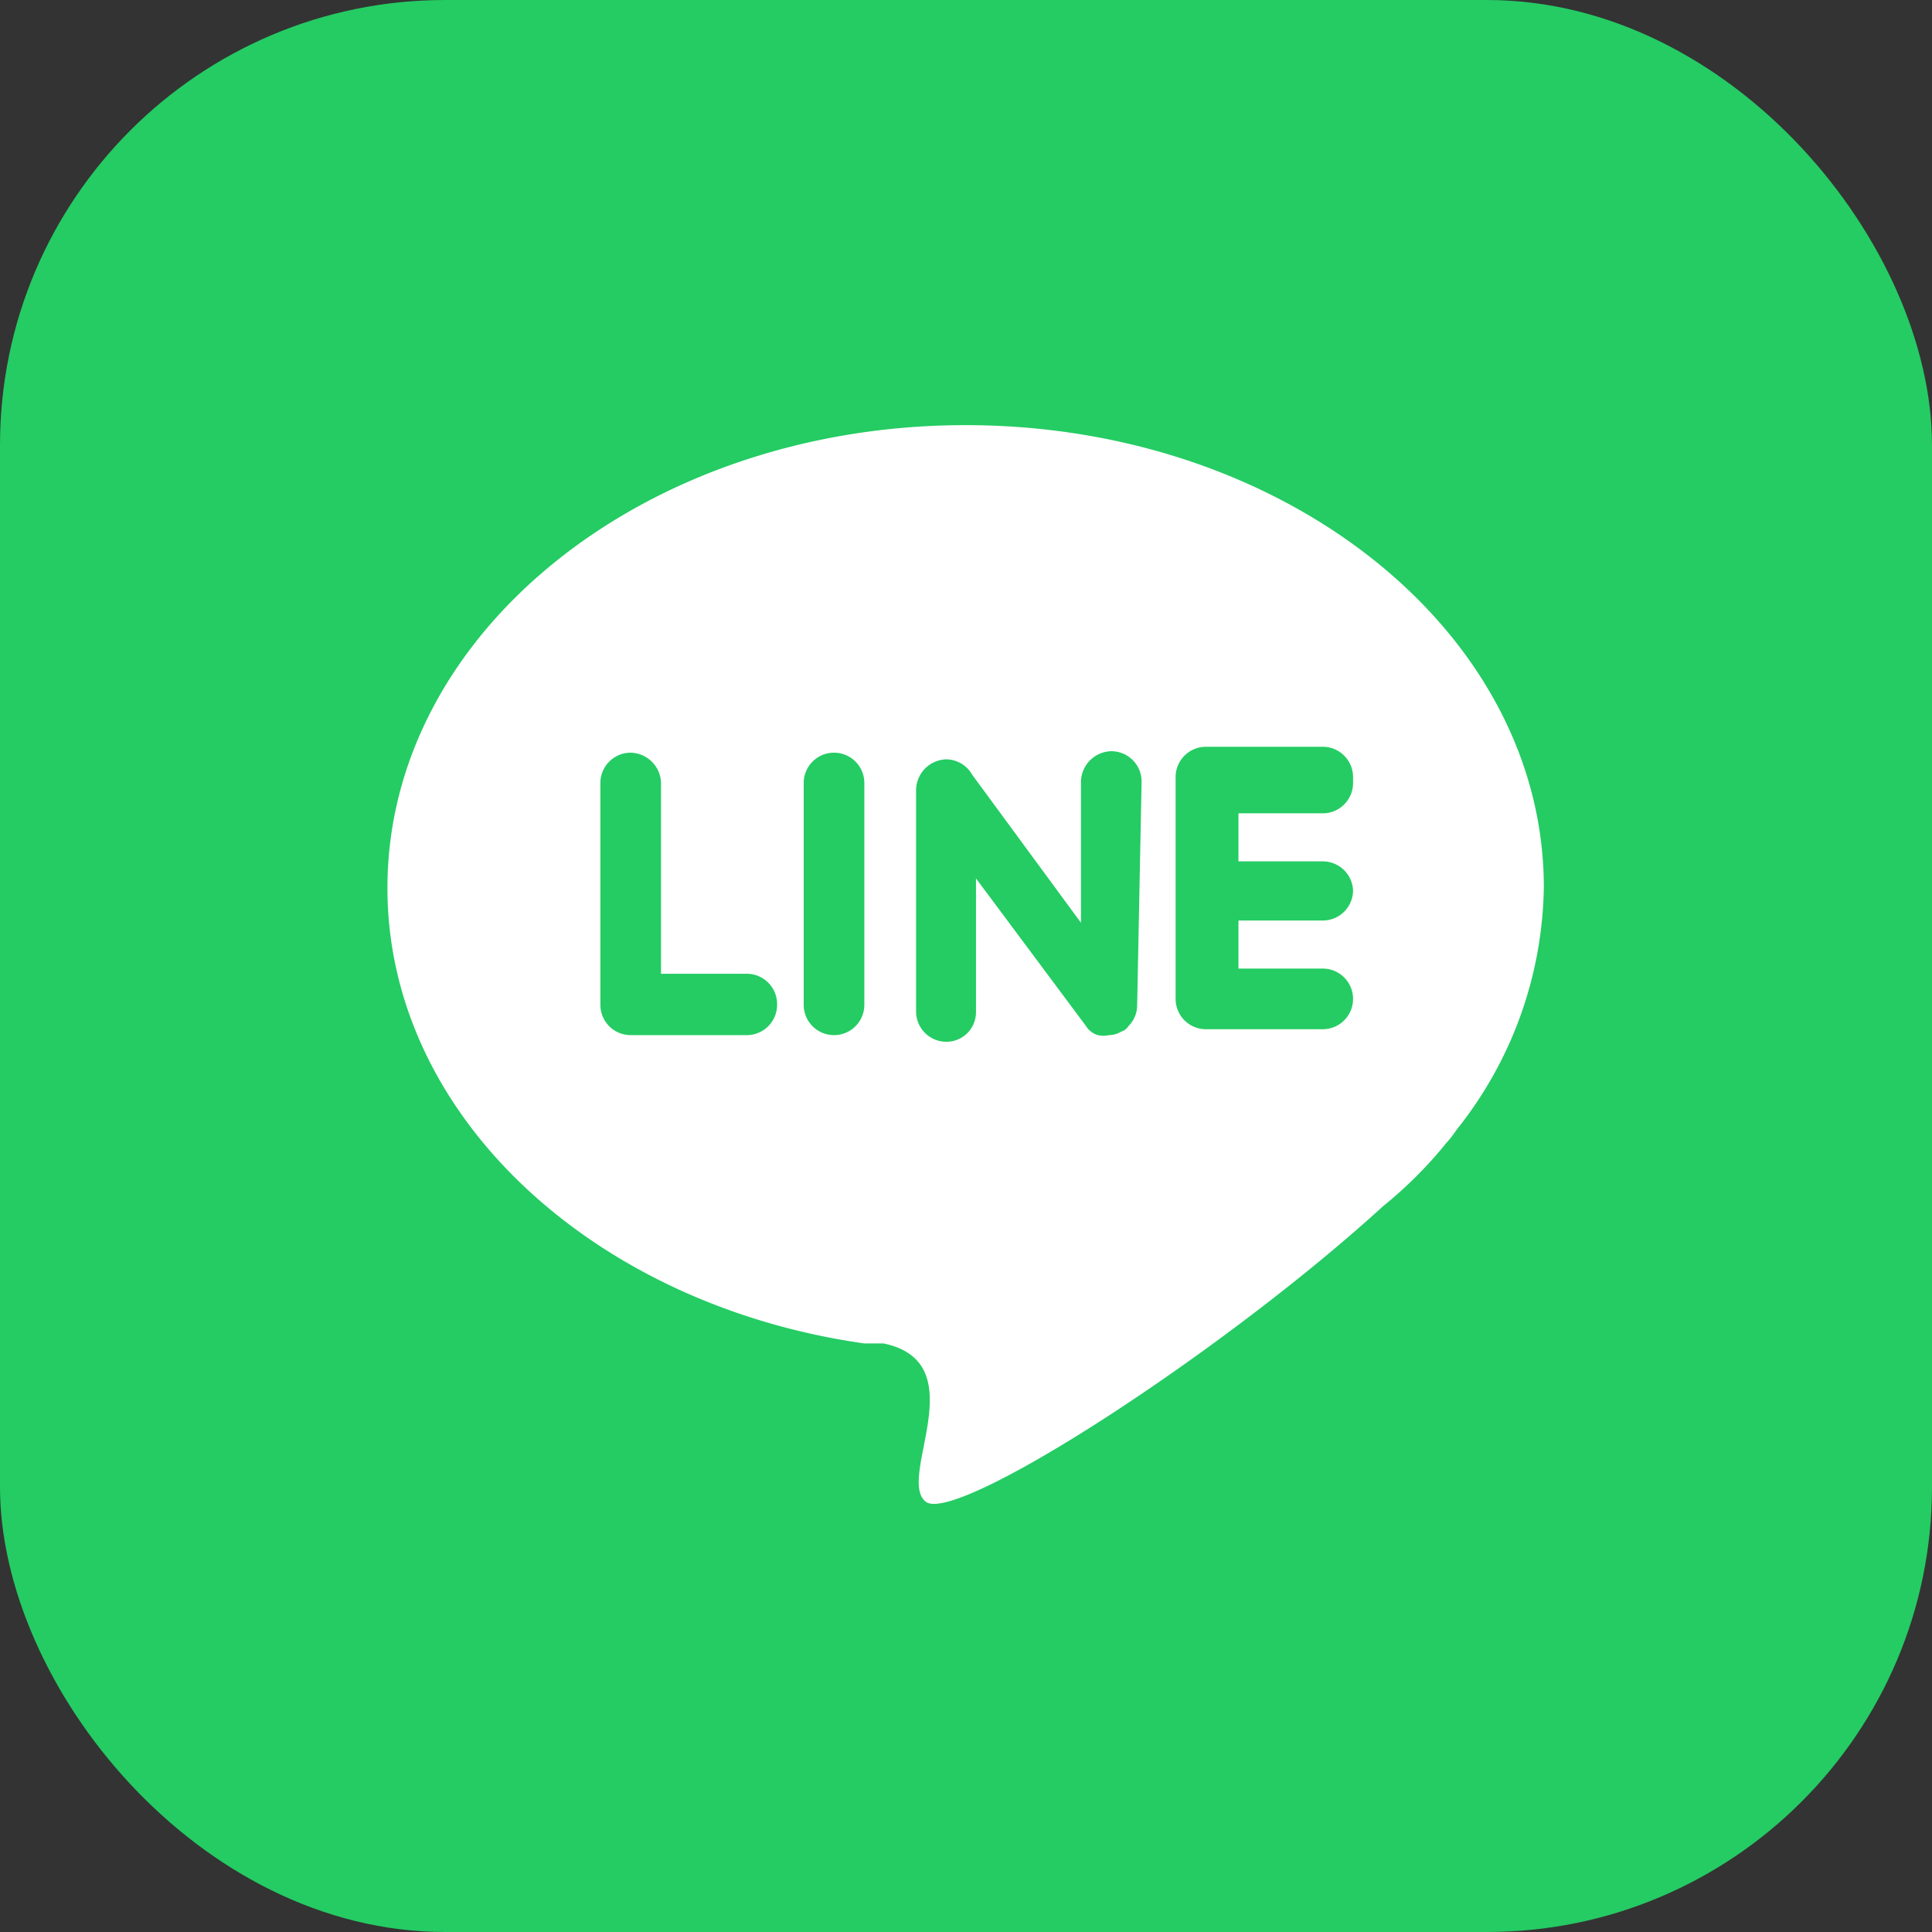
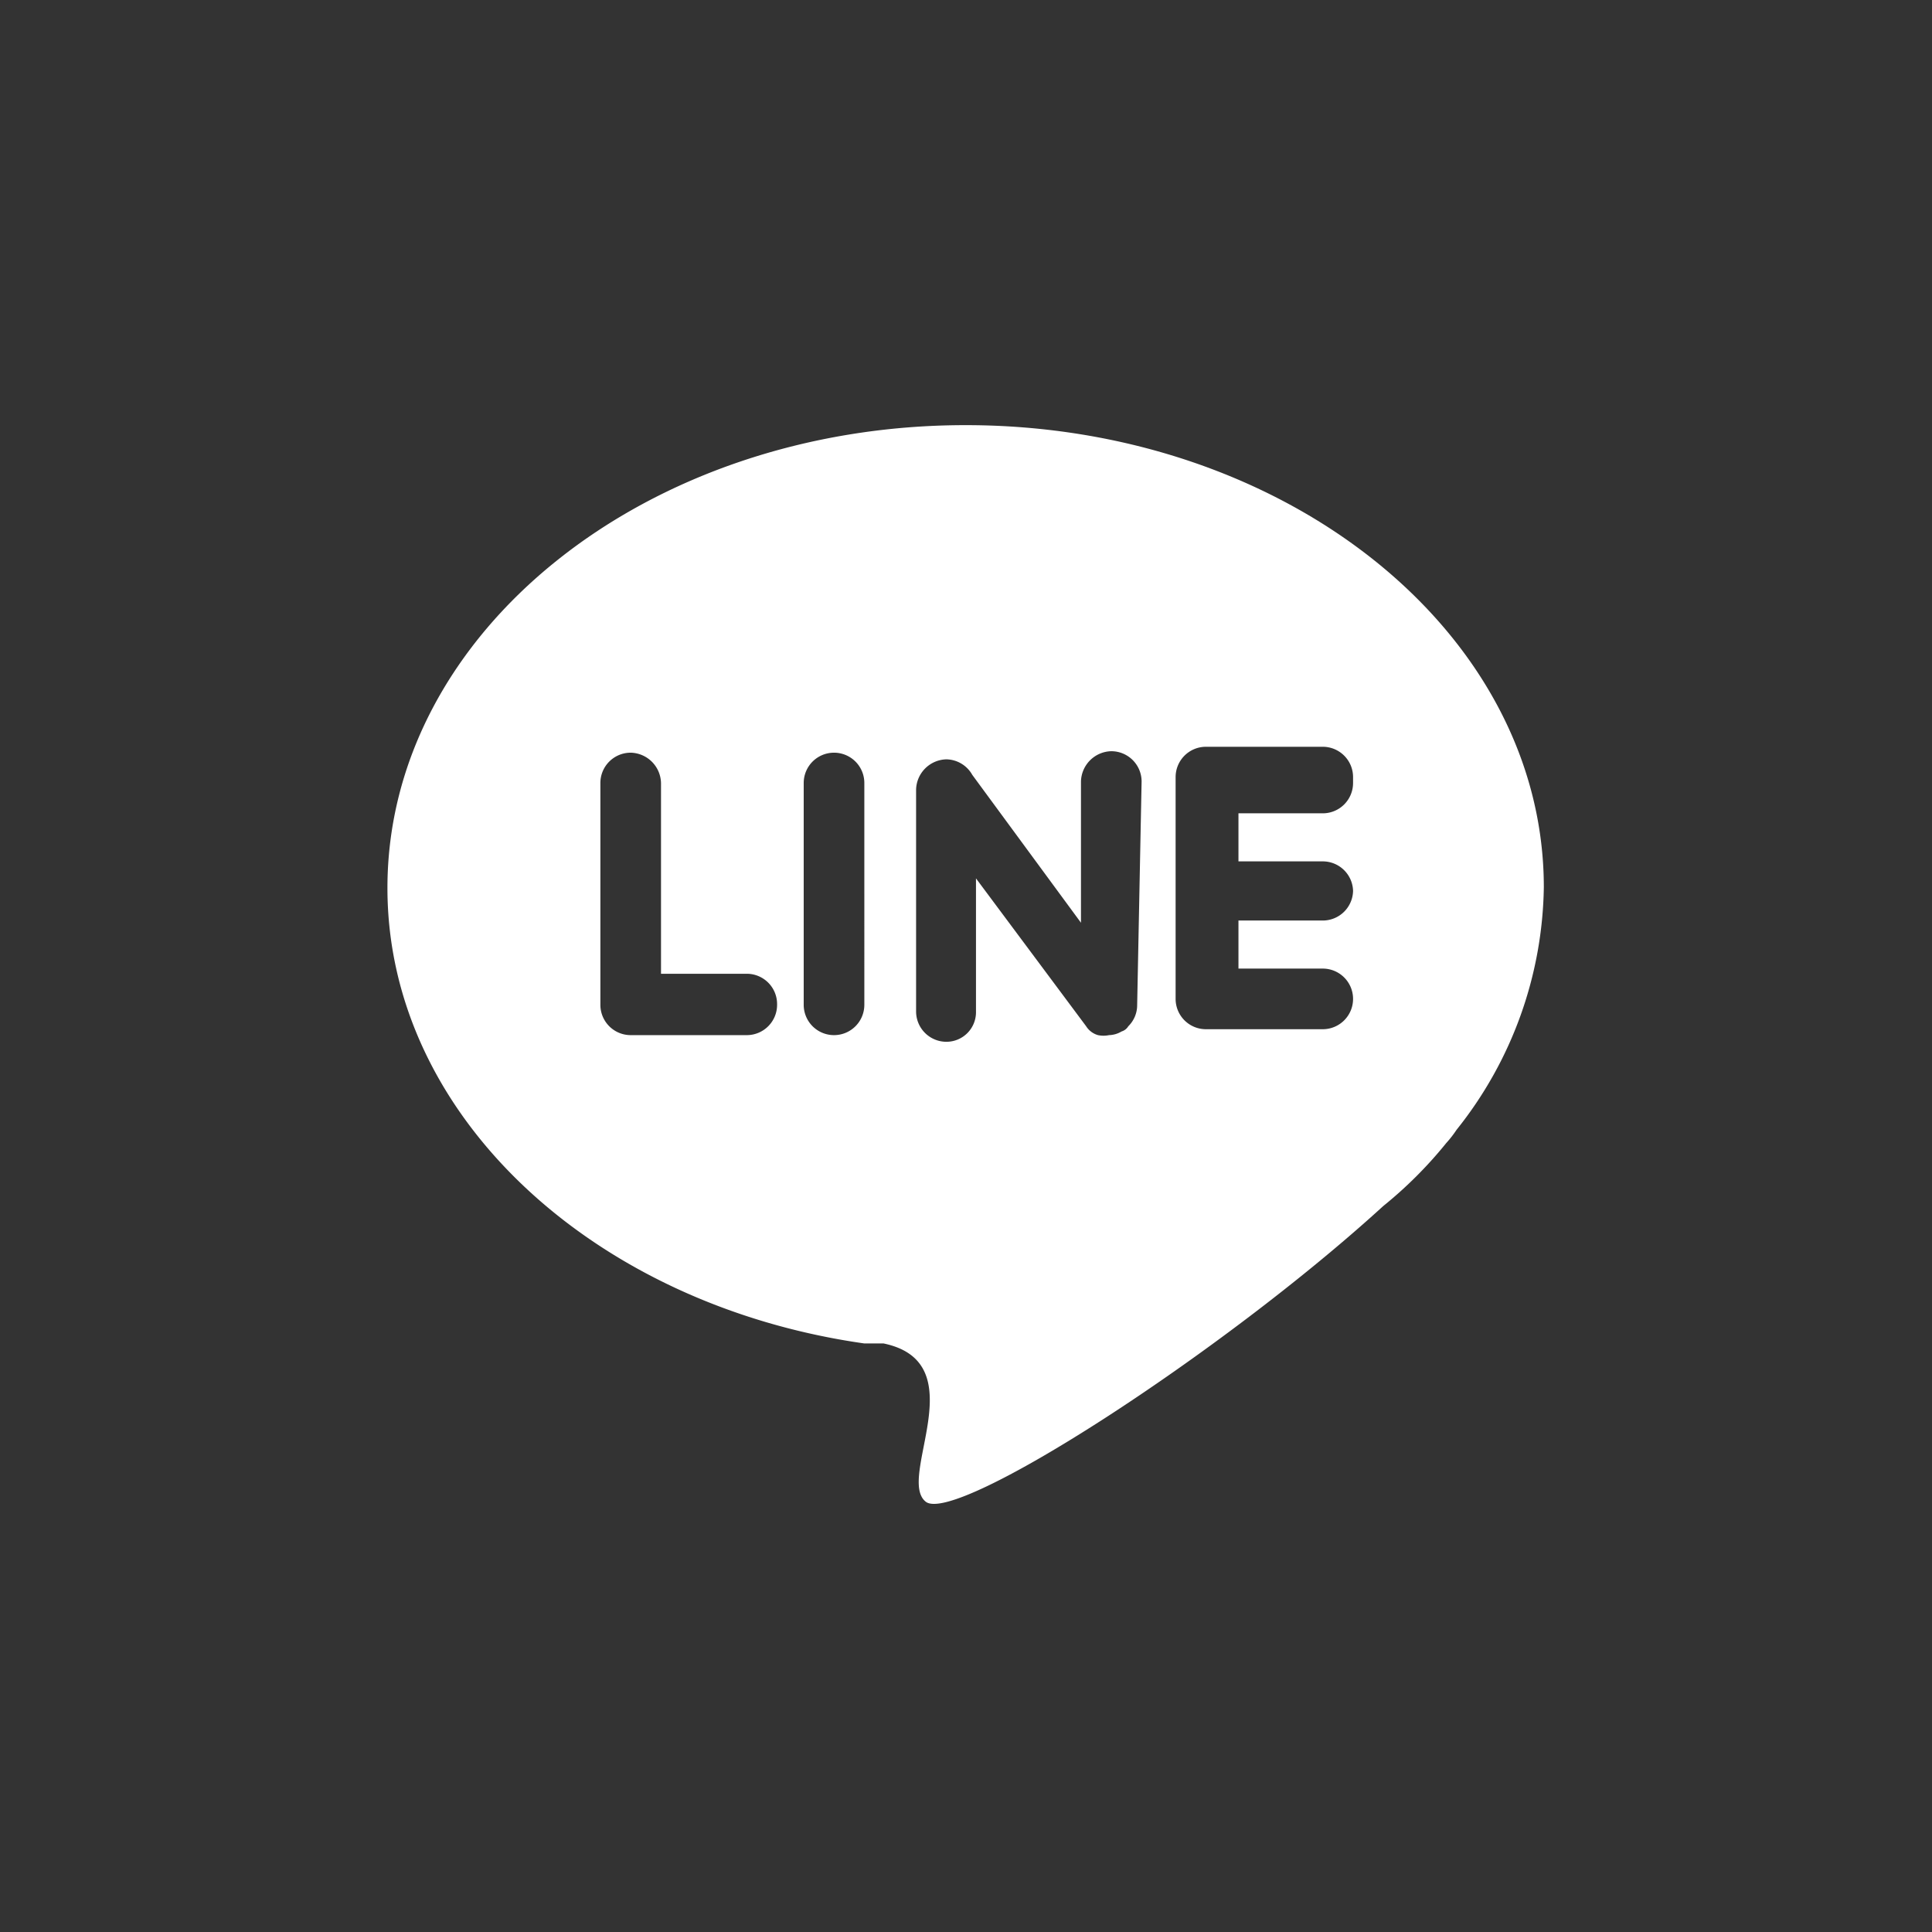
<svg xmlns="http://www.w3.org/2000/svg" viewBox="0 0 26.13 26.13">
  <rect x="0" y="0" width="26.13" height="26.13" fill="#333333" stroke="none" />
  <defs>
    <style> .cls-1 { fill: #24cc63; } .cls-2 { fill: #fff; } </style>
  </defs>
  <g id="图层_2" data-name="图层 2">
    <g id="图层_1-2" data-name="图层 1">
      <g>
-         <rect class="cls-1" width="26.13" height="26.13" rx="6.02" />
-         <path class="cls-2" d="M13.06,5.75c-4.32,0-7.82,2.8-7.82,6.26,0,3.08,2.79,5.64,6.45,6.16h0l.26,0c1.25.26.17,1.82.57,2.14s4-2,6.19-4a5.69,5.69,0,0,0,.85-.85h0a1.5,1.5,0,0,0,.14-.18A5.37,5.37,0,0,0,20.88,12C20.88,8.55,17.38,5.75,13.06,5.75Zm-2.55,7.84a.41.41,0,0,1-.41.41H8.53a.41.41,0,0,1-.41-.41v-3a.41.41,0,0,1,.41-.41h0a.42.42,0,0,1,.41.41v2.58H10.1a.41.41,0,0,1,.41.41Zm1.18,0a.41.41,0,0,1-.41.41h0a.41.41,0,0,1-.41-.41v-3a.41.41,0,0,1,.41-.41h0a.41.41,0,0,1,.41.41Zm3.69,0a.4.4,0,0,1-.12.29h0a.16.16,0,0,1-.09.07A.35.35,0,0,1,15,14h0a.37.37,0,0,1-.15,0,.28.28,0,0,1-.16-.12h0l0,0-1.49-2v1.8a.4.4,0,0,1-.4.41h0a.41.41,0,0,1-.41-.41v-3a.42.42,0,0,1,.41-.41h0a.41.41,0,0,1,.35.21l1.47,2V10.57a.42.42,0,0,1,.41-.41h0a.41.41,0,0,1,.41.41Zm2.92-3a.41.41,0,0,1-.41.41H16.75v.65h1.14a.41.41,0,0,1,.41.4v0a.41.41,0,0,1-.41.4H16.75v.65h1.14a.41.41,0,0,1,.41.41v0a.41.41,0,0,1-.41.41H16.31a.41.41,0,0,1-.41-.41v-3a.41.41,0,0,1,.41-.41h1.58a.41.41,0,0,1,.41.41Z" />
+         <path class="cls-2" d="M13.06,5.75c-4.32,0-7.82,2.8-7.82,6.26,0,3.08,2.79,5.64,6.45,6.16h0l.26,0c1.25.26.17,1.82.57,2.14s4-2,6.19-4a5.69,5.69,0,0,0,.85-.85h0a1.5,1.5,0,0,0,.14-.18A5.37,5.37,0,0,0,20.88,12C20.88,8.55,17.38,5.75,13.06,5.75Zm-2.55,7.84a.41.41,0,0,1-.41.41H8.53a.41.41,0,0,1-.41-.41v-3a.41.41,0,0,1,.41-.41h0a.42.42,0,0,1,.41.41v2.58H10.1a.41.41,0,0,1,.41.41Zm1.18,0a.41.41,0,0,1-.41.41h0a.41.41,0,0,1-.41-.41v-3a.41.41,0,0,1,.41-.41h0a.41.41,0,0,1,.41.41Zm3.69,0a.4.4,0,0,1-.12.29h0a.16.16,0,0,1-.09.07A.35.35,0,0,1,15,14a.37.37,0,0,1-.15,0,.28.28,0,0,1-.16-.12h0l0,0-1.49-2v1.8a.4.4,0,0,1-.4.41h0a.41.41,0,0,1-.41-.41v-3a.42.42,0,0,1,.41-.41h0a.41.41,0,0,1,.35.21l1.47,2V10.57a.42.42,0,0,1,.41-.41h0a.41.41,0,0,1,.41.41Zm2.92-3a.41.41,0,0,1-.41.41H16.75v.65h1.14a.41.41,0,0,1,.41.4v0a.41.41,0,0,1-.41.4H16.75v.65h1.14a.41.41,0,0,1,.41.41v0a.41.41,0,0,1-.41.41H16.31a.41.41,0,0,1-.41-.41v-3a.41.41,0,0,1,.41-.41h1.58a.41.41,0,0,1,.41.41Z" />
      </g>
    </g>
  </g>
</svg>